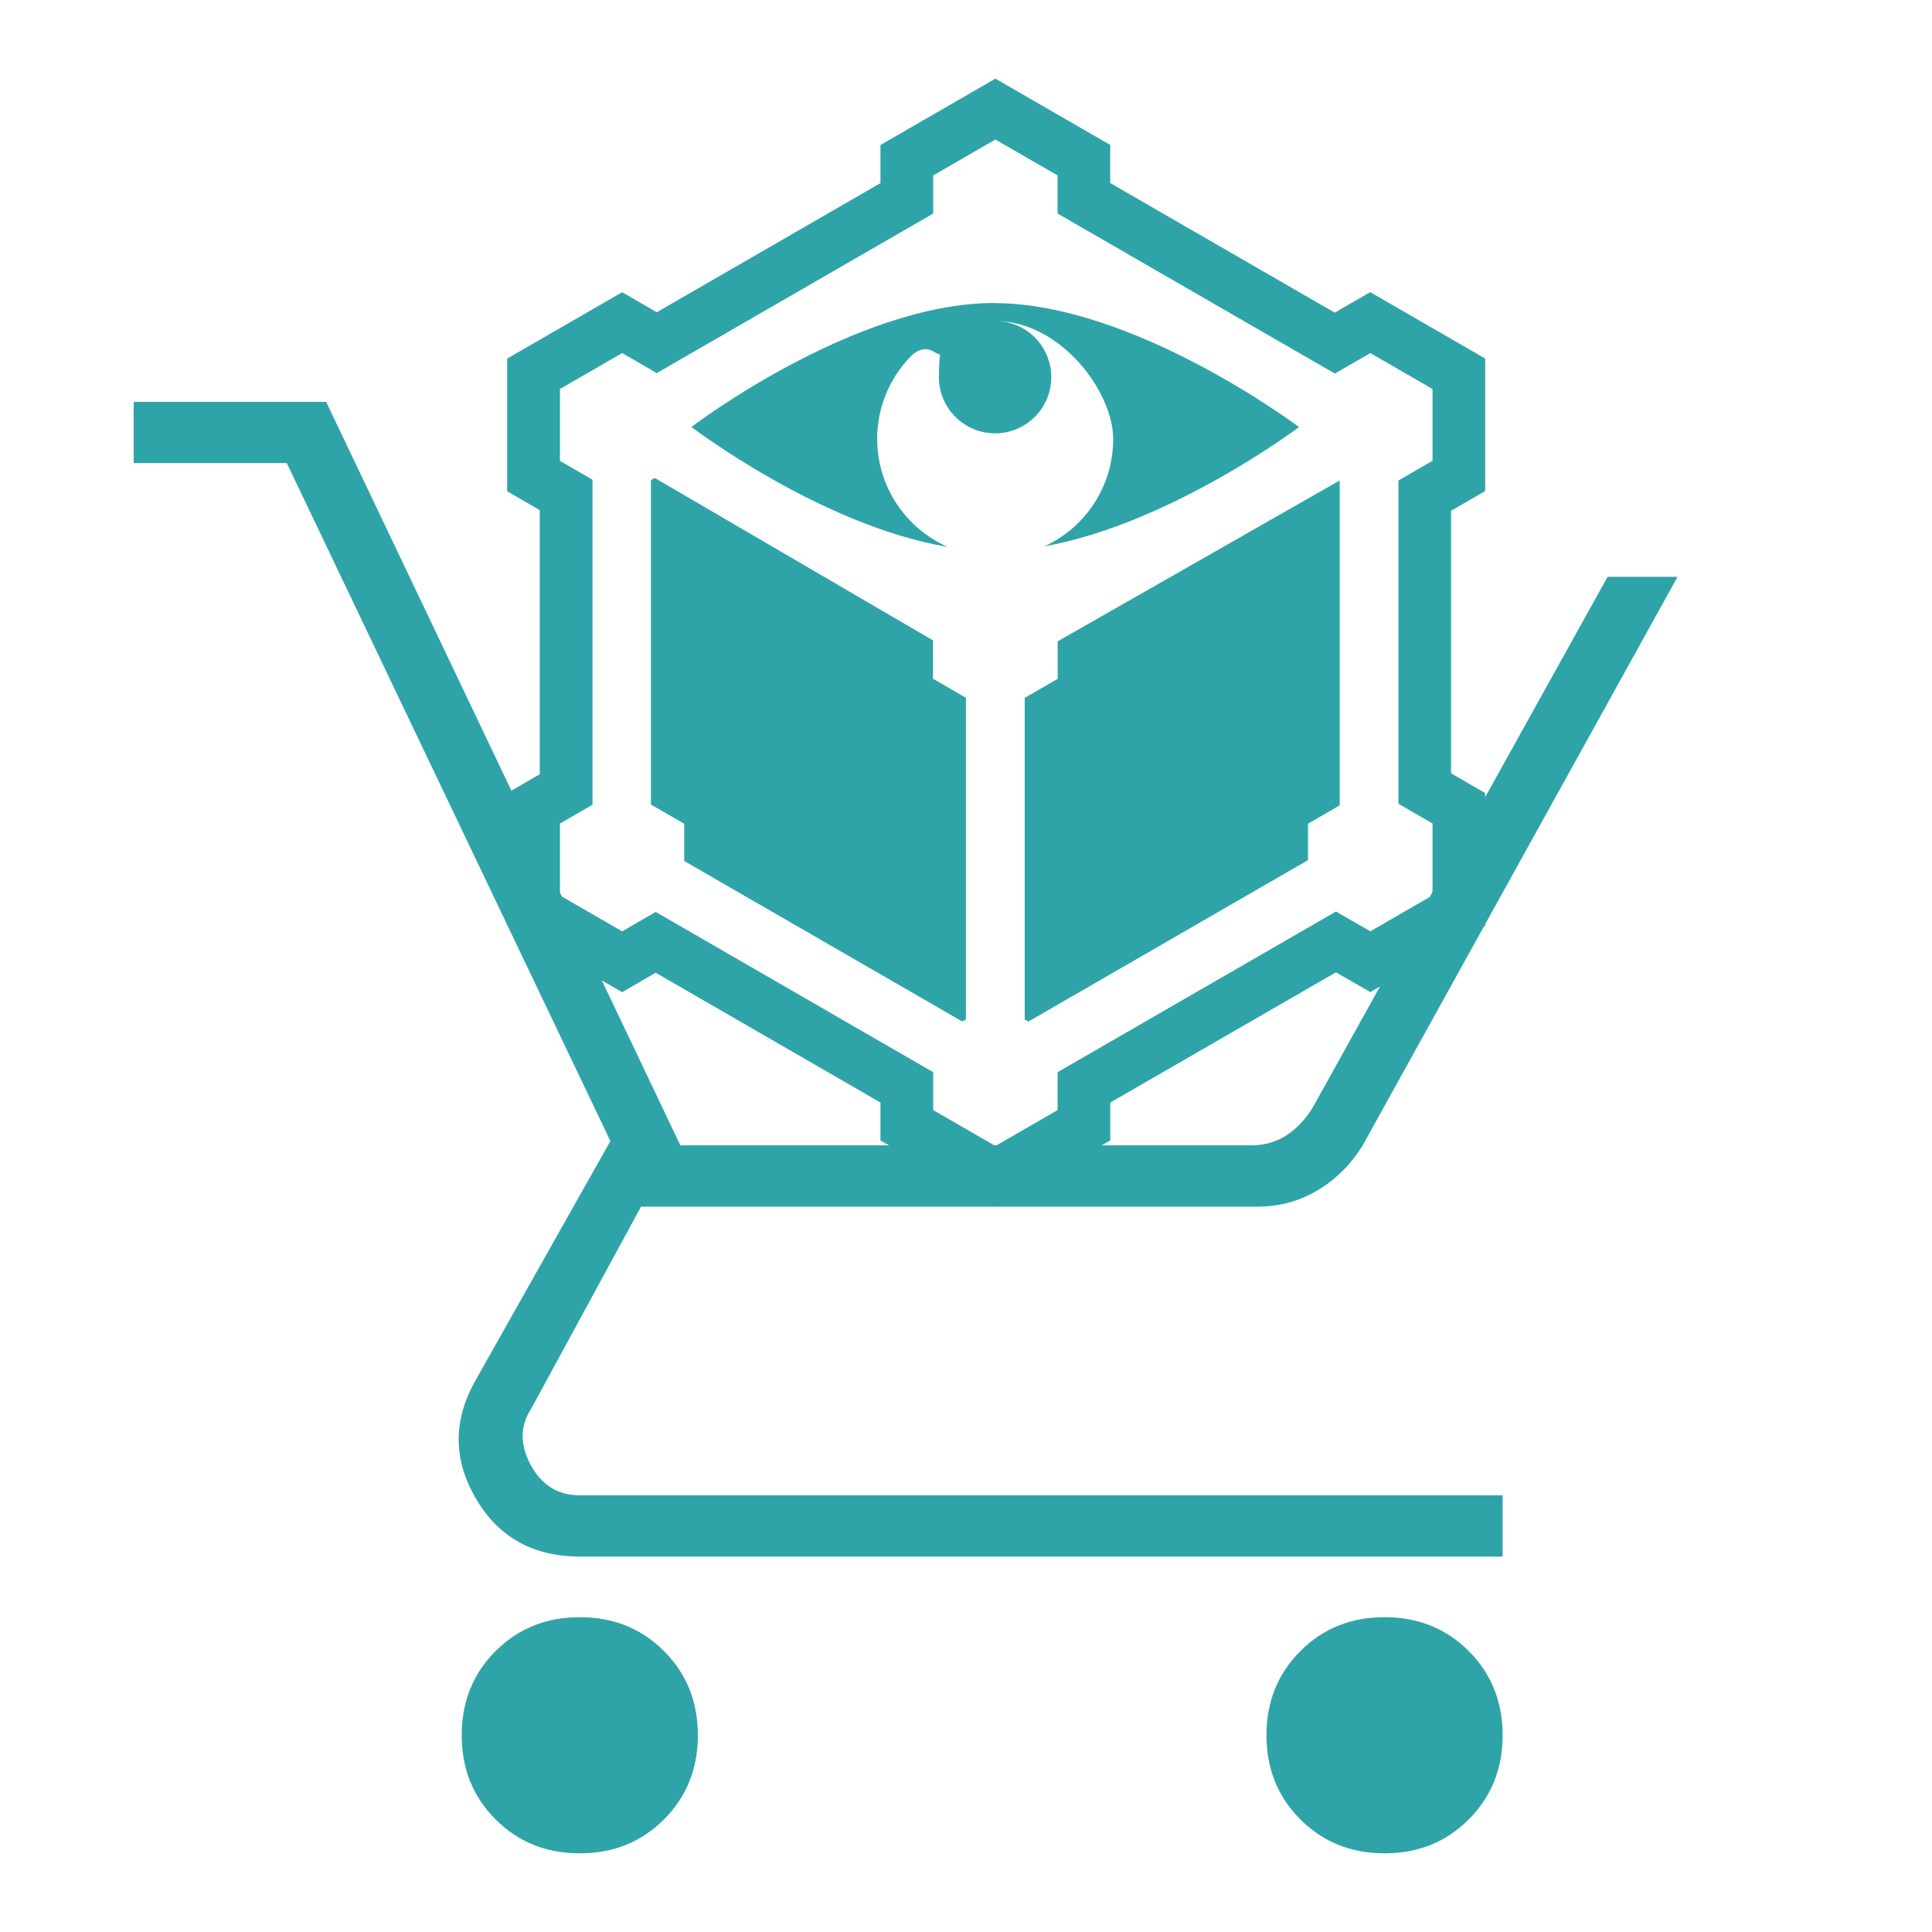
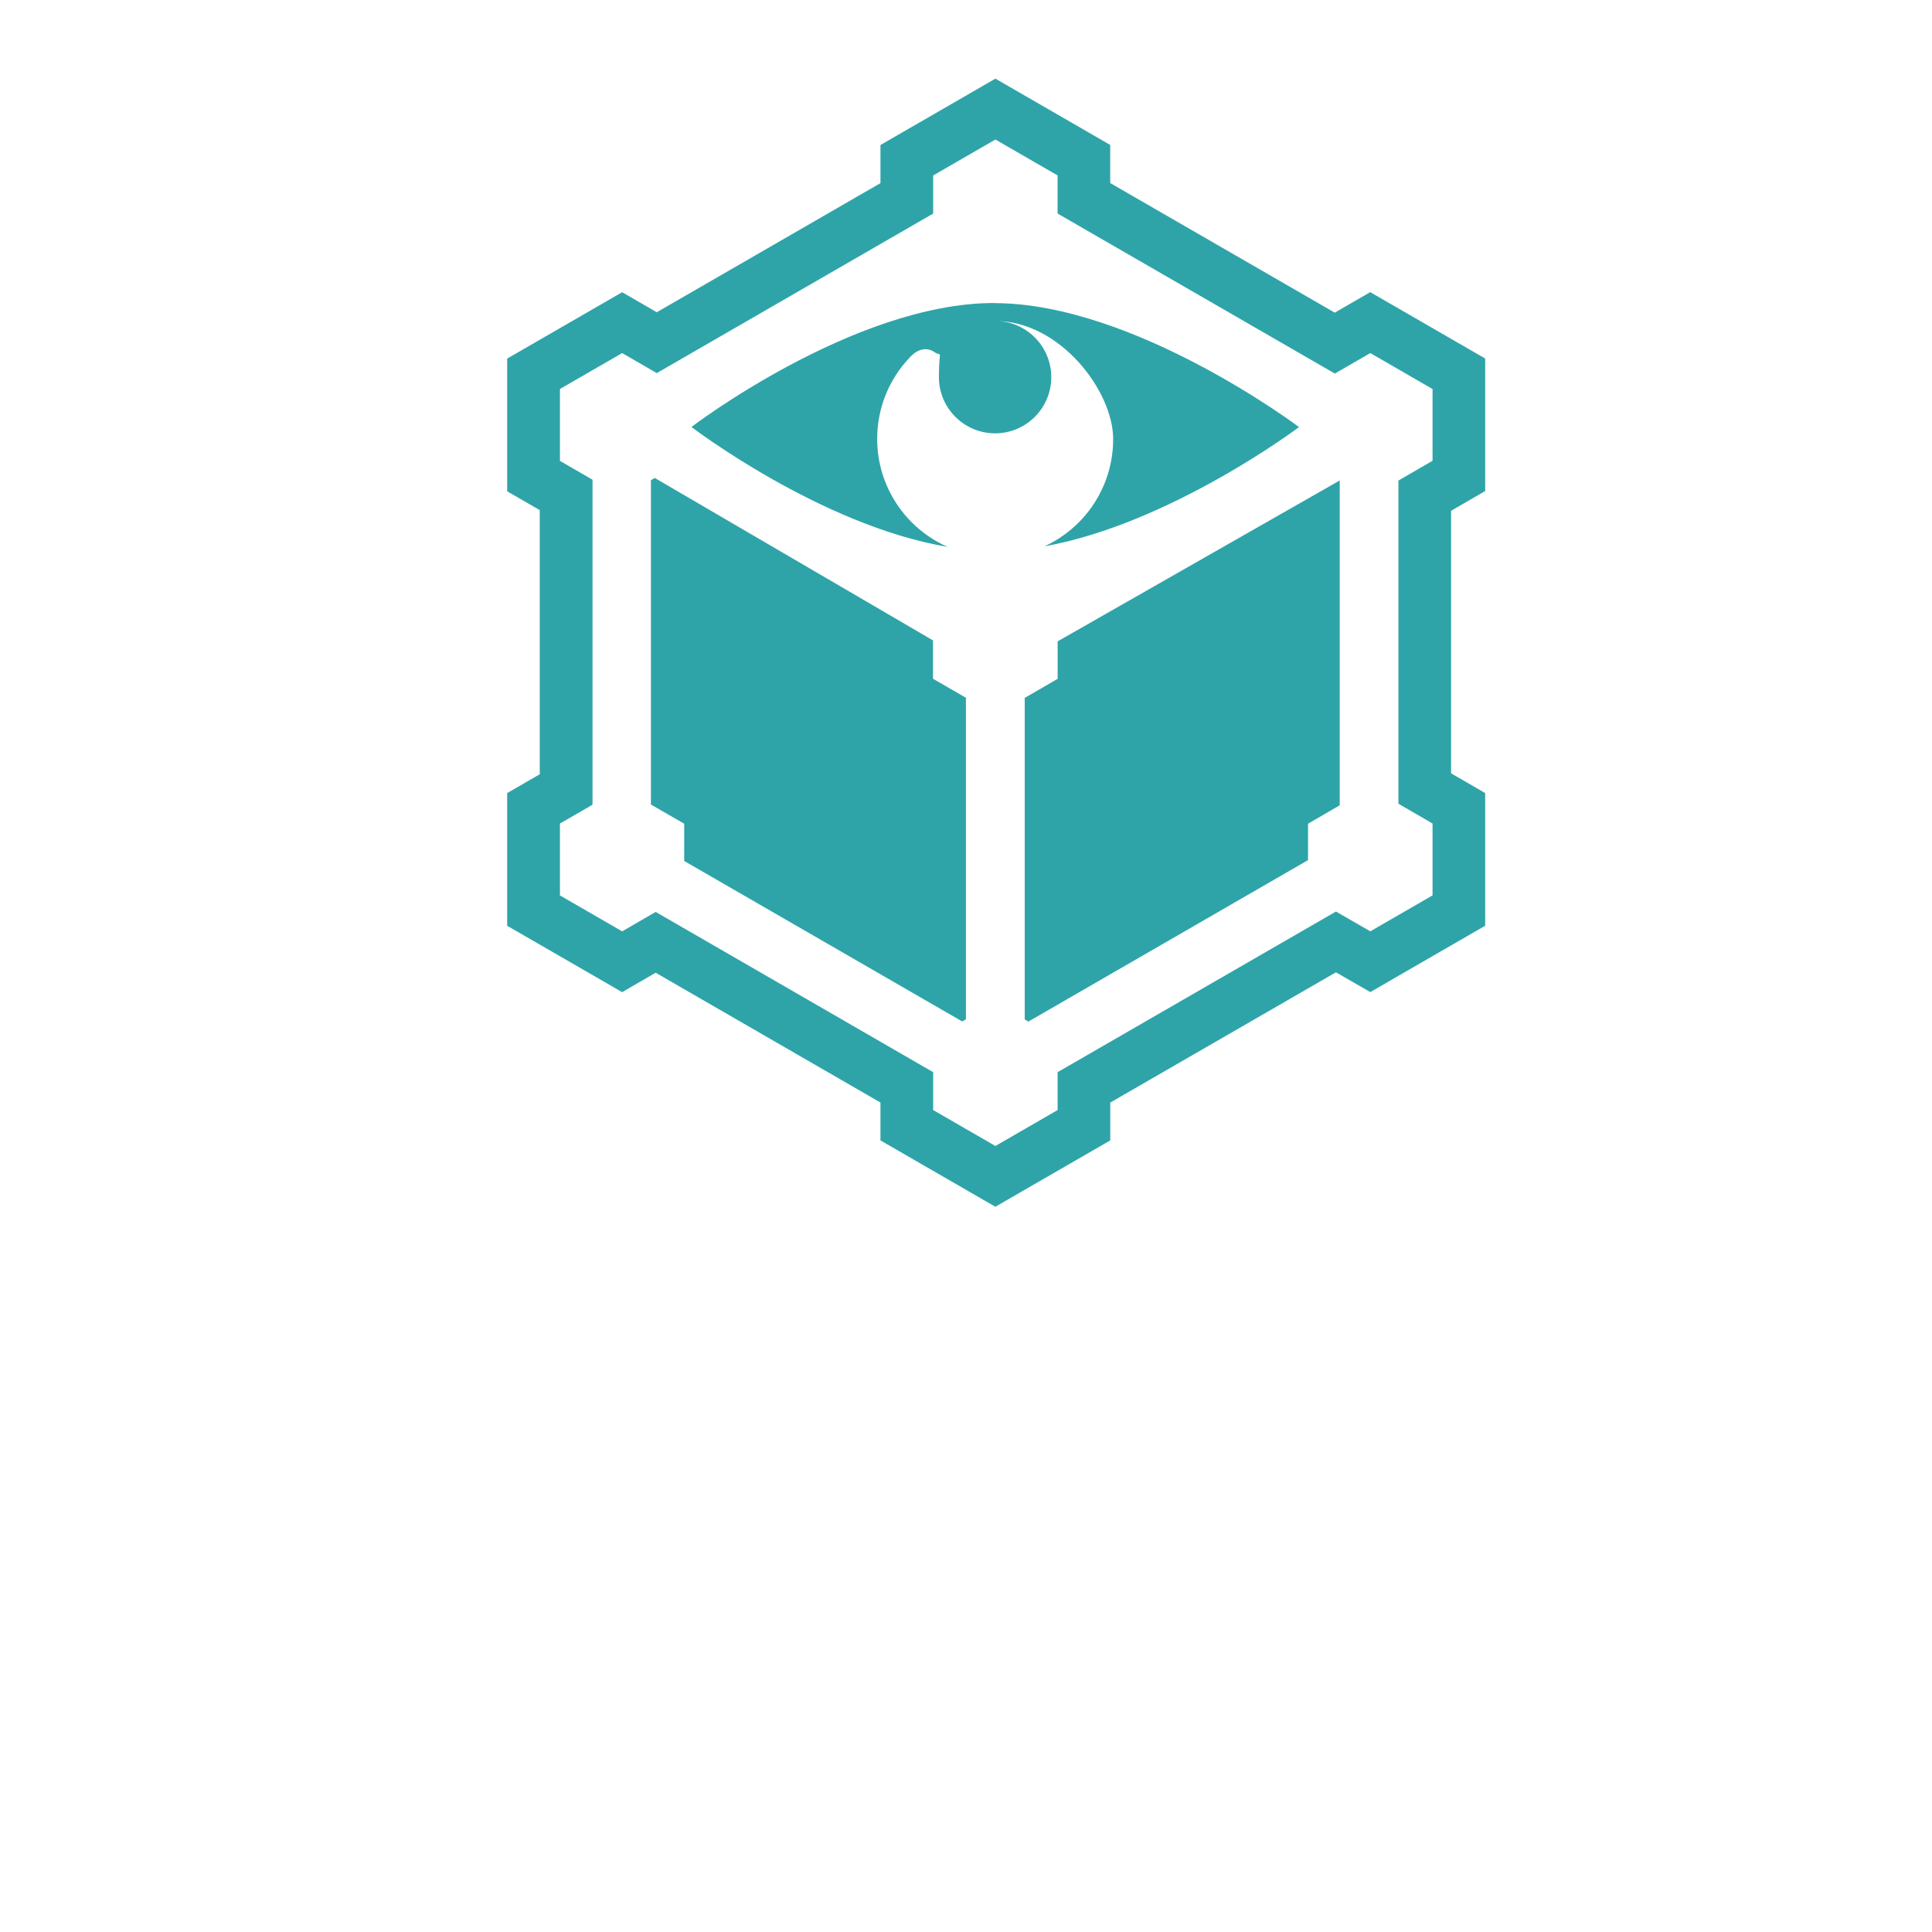
<svg xmlns="http://www.w3.org/2000/svg" id="Ebene_1" data-name="Ebene 1" viewBox="0 0 512 512">
  <defs>
    <style>      .cls-1 {        fill: #2ea4a9;      }    </style>
  </defs>
-   <path class="cls-1" d="M153.65,491.15c-8.89,0-16.32-2.99-22.31-8.98-5.99-5.99-8.98-13.43-8.98-22.31s2.99-16.32,8.98-22.31c5.99-5.99,13.43-8.98,22.31-8.98s16.32,2.99,22.31,8.98c5.99,5.99,8.98,13.43,8.98,22.31s-2.99,16.32-8.98,22.31c-5.99,5.99-13.43,8.98-22.31,8.98ZM366.92,491.15c-8.89,0-16.32-2.99-22.31-8.98s-8.98-13.43-8.98-22.31,2.99-16.32,8.98-22.31,13.43-8.98,22.31-8.98,16.32,2.99,22.31,8.98c5.99,5.99,8.98,13.43,8.98,22.31s-2.99,16.32-8.98,22.31c-5.99,5.99-13.43,8.98-22.31,8.98ZM35.43,122.72v-16.23h51l93.88,197.04h151.26c3.48,0,6.57-.87,9.27-2.61s5.02-4.15,6.95-7.24l78.24-140.82h18.54l-83.45,150.68c-3.09,5.02-7.06,8.98-11.9,11.88-4.84,2.9-10.15,4.35-15.91,4.35h-163.43l-28.98,53.32c-3.09,4.64-3.19,9.66-.29,15.07s7.24,8.11,13.04,8.11h244.56v16.23h-244.56c-12.36,0-21.54-5.12-27.53-15.36-5.99-10.24-6.08-20.57-.29-31l35.93-63.75L76,122.72h-40.57Z" />
  <path class="cls-1" d="M263.78,36.97l16.49,9.52v10.1l73.48,42.41,9.4-5.43,16.49,9.52v19.02l-9.04,5.24v85.65l9.04,5.24v19.05l-16.49,9.52-9.11-5.24-73.76,42.57v10.04l-16.49,9.52-16.49-9.52v-10.04l-73.54-42.47-8.88,5.15-16.49-9.52v-19.05l8.63-4.99v-86.13l-8.63-4.99v-19.05l16.49-9.52,9.17,5.31,73.25-42.28v-10.1l16.49-9.52M251.06,144.9c-10.96-4.86-18.6-15.85-18.6-28.6,0-8.37,3.29-15.98,8.66-21.6.13-.13.22-.22.35-.35,1.13-1.15,2.46-1.81,3.79-1.81.78,0,1.57.23,2.31.73,2.4,1.6,1.25-1.53,1.25,6.68s6.68,14.89,14.89,14.89,14.89-6.68,14.89-14.89-6.68-14.89-14.89-14.89c17.29,0,31.29,18.66,31.29,31.29s-7.45,23.49-18.22,28.44c33.53-6.04,67.47-31.61,67.47-31.61,0,0-43.62-32.85-80.79-32.85v-.03c-37.17,0-80.22,32.85-80.22,32.85,0,0,34.1,26.05,67.82,31.77M255.02,270.7l.96-.58v-85.2l-8.73-5.05v-10.16l-73.73-43.05-1.02.61v85.94l8.82,5.08v9.88l73.7,42.54M272.53,270.73l74.11-42.79v-9.65l8.37-4.86.03.03v-86.13l-74.75,42.63v9.94l-8.73,5.05v85.2l.96.58M379.63,122.12v.03-.03M263.78,20.85l-6.98,4.03-16.49,9.52-6.98,4.03v10.1l-59.28,34.22-2.19-1.27-6.99-4.04-6.99,4.04-16.49,9.52-6.98,4.03v35.17l6.98,4.03,1.65.95v70.01l-1.65.95-6.98,4.03v35.17l6.98,4.03,16.49,9.52,6.99,4.04,6.99-4.05,1.9-1.1,59.57,34.4v10.04l6.98,4.03,16.49,9.52,6.98,4.03,6.98-4.03,16.49-9.52,6.98-4.03v-10.03l59.81-34.52,2.13,1.23,6.98,4.01,6.97-4.03,16.49-9.52,6.98-4.03v-35.16l-6.96-4.03-2.08-1.21v-69.56l2.08-1.21,6.96-4.03v-35.12l-6.98-4.03-16.49-9.52-6.99-4.04-6.99,4.04-2.41,1.4-59.51-34.35v-10.1l-6.98-4.03-16.49-9.52-6.98-4.03h0Z" />
</svg>